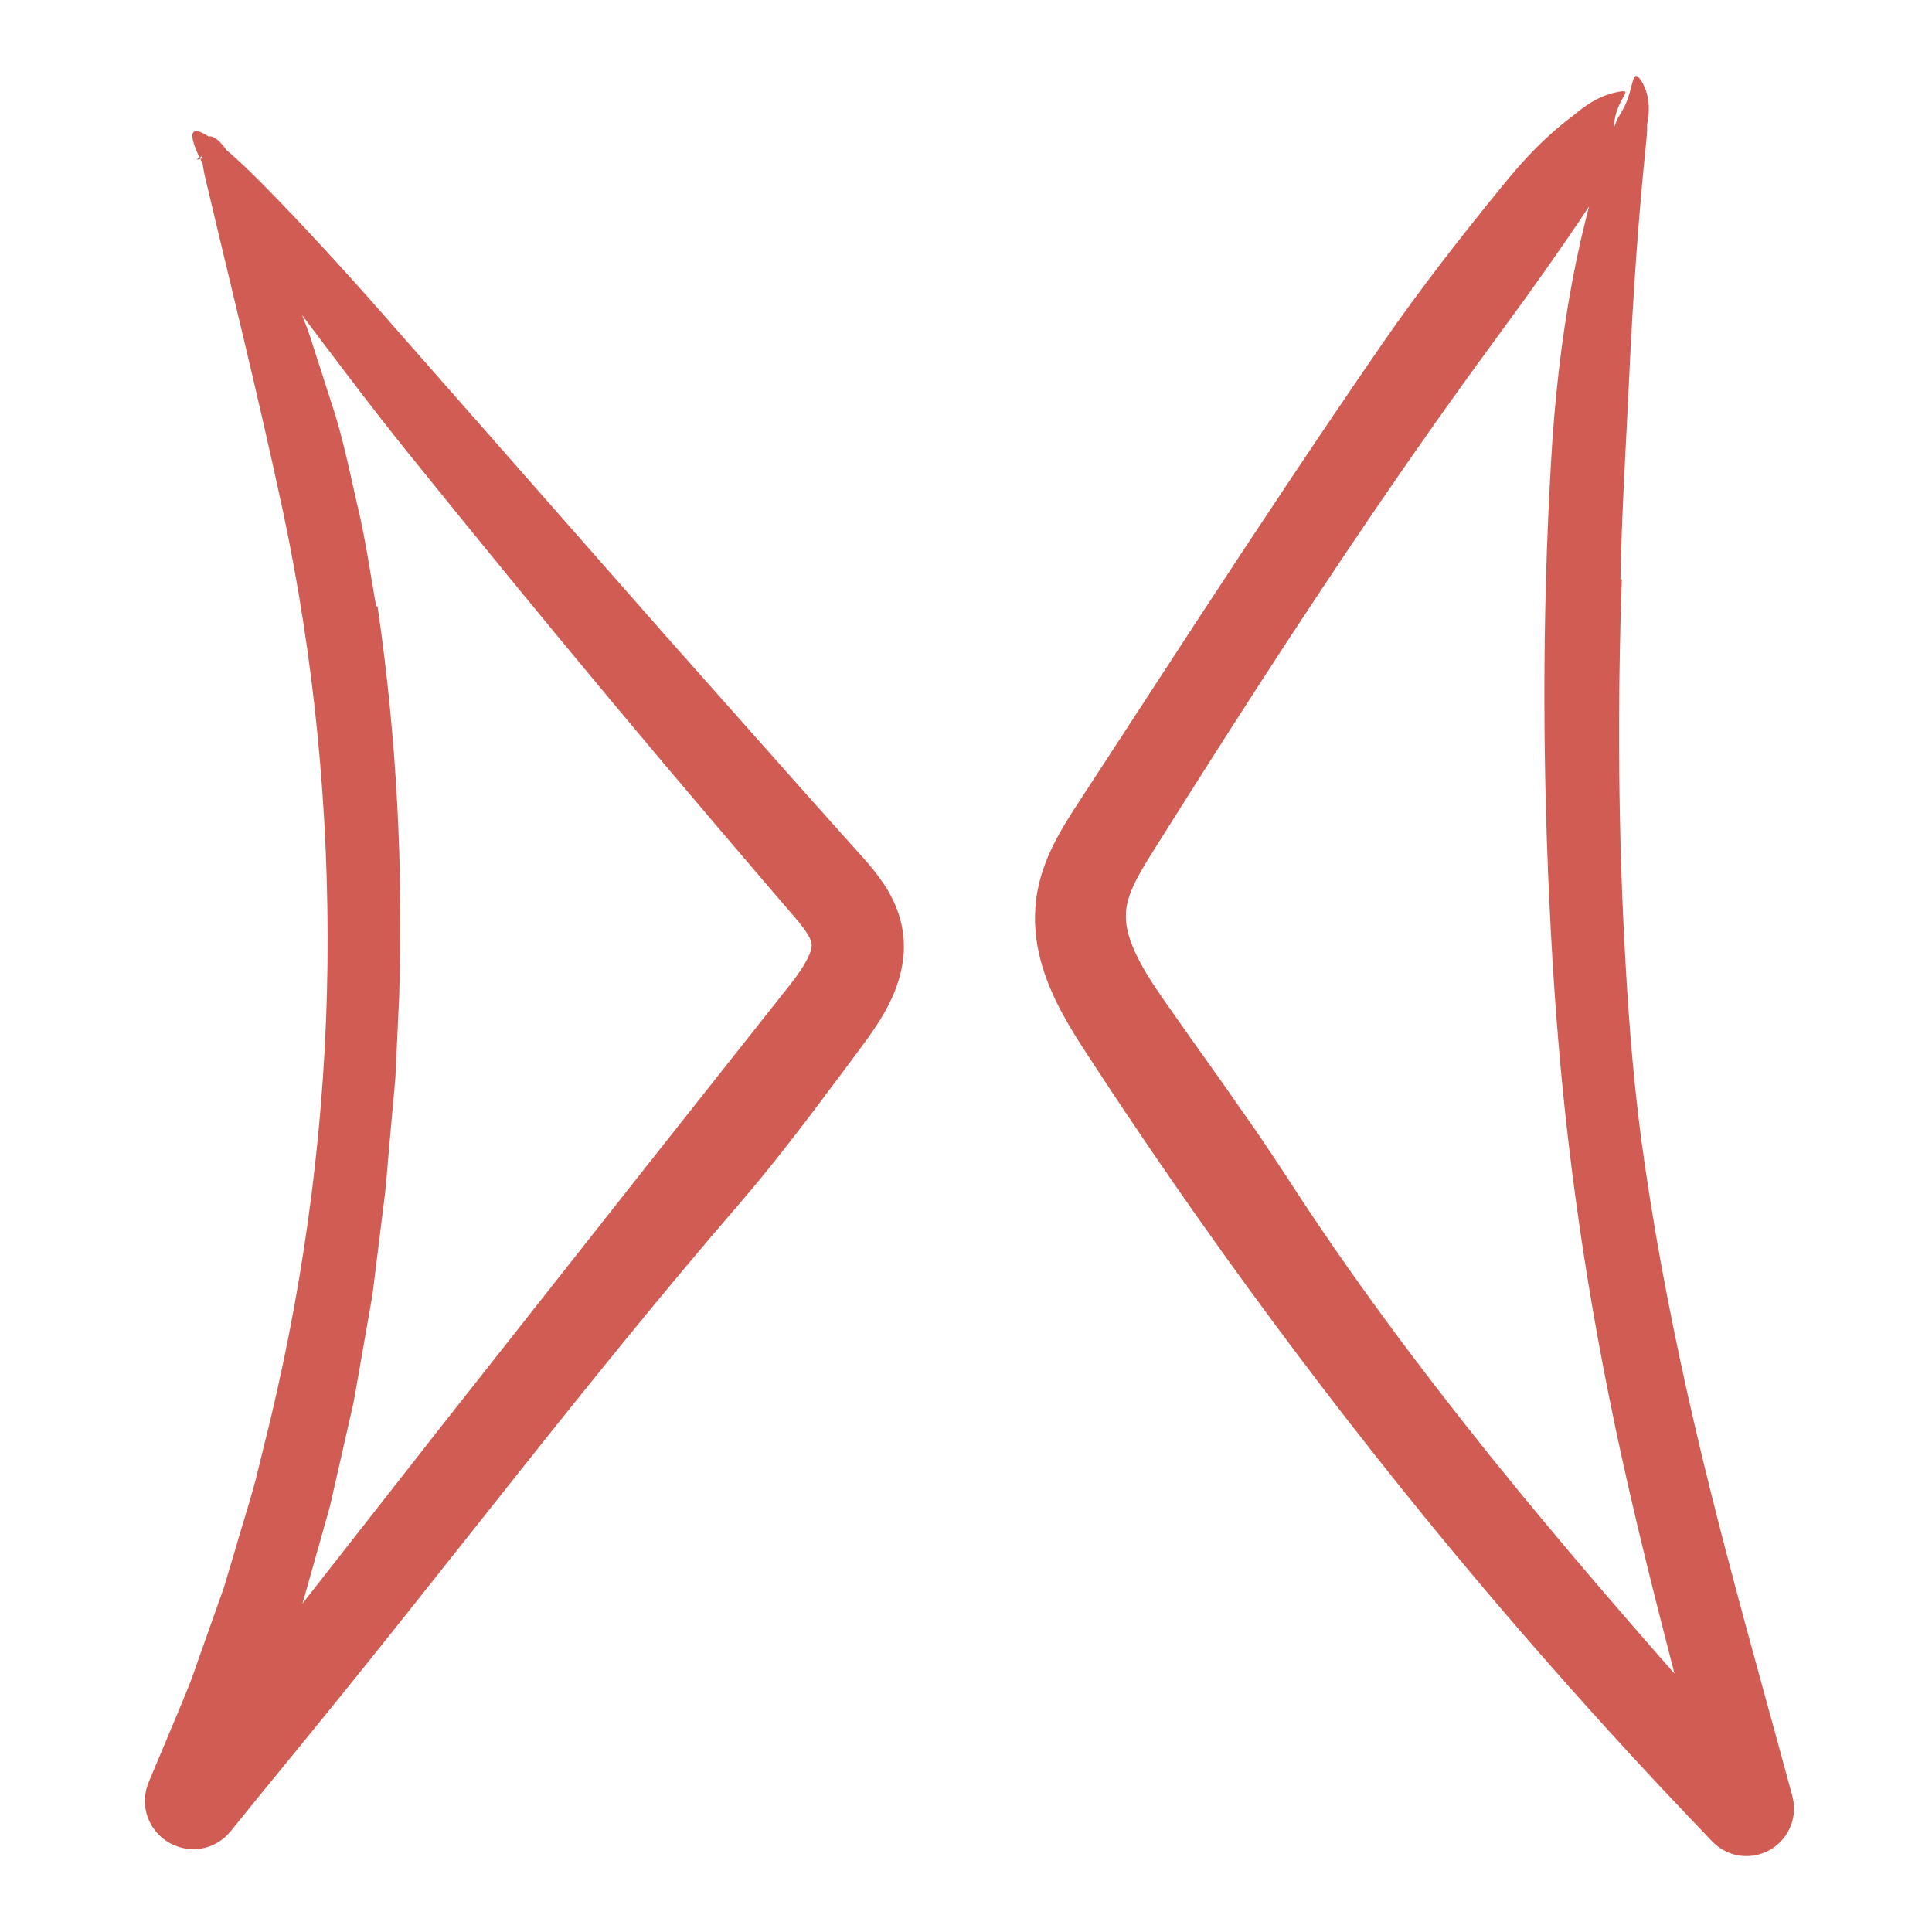
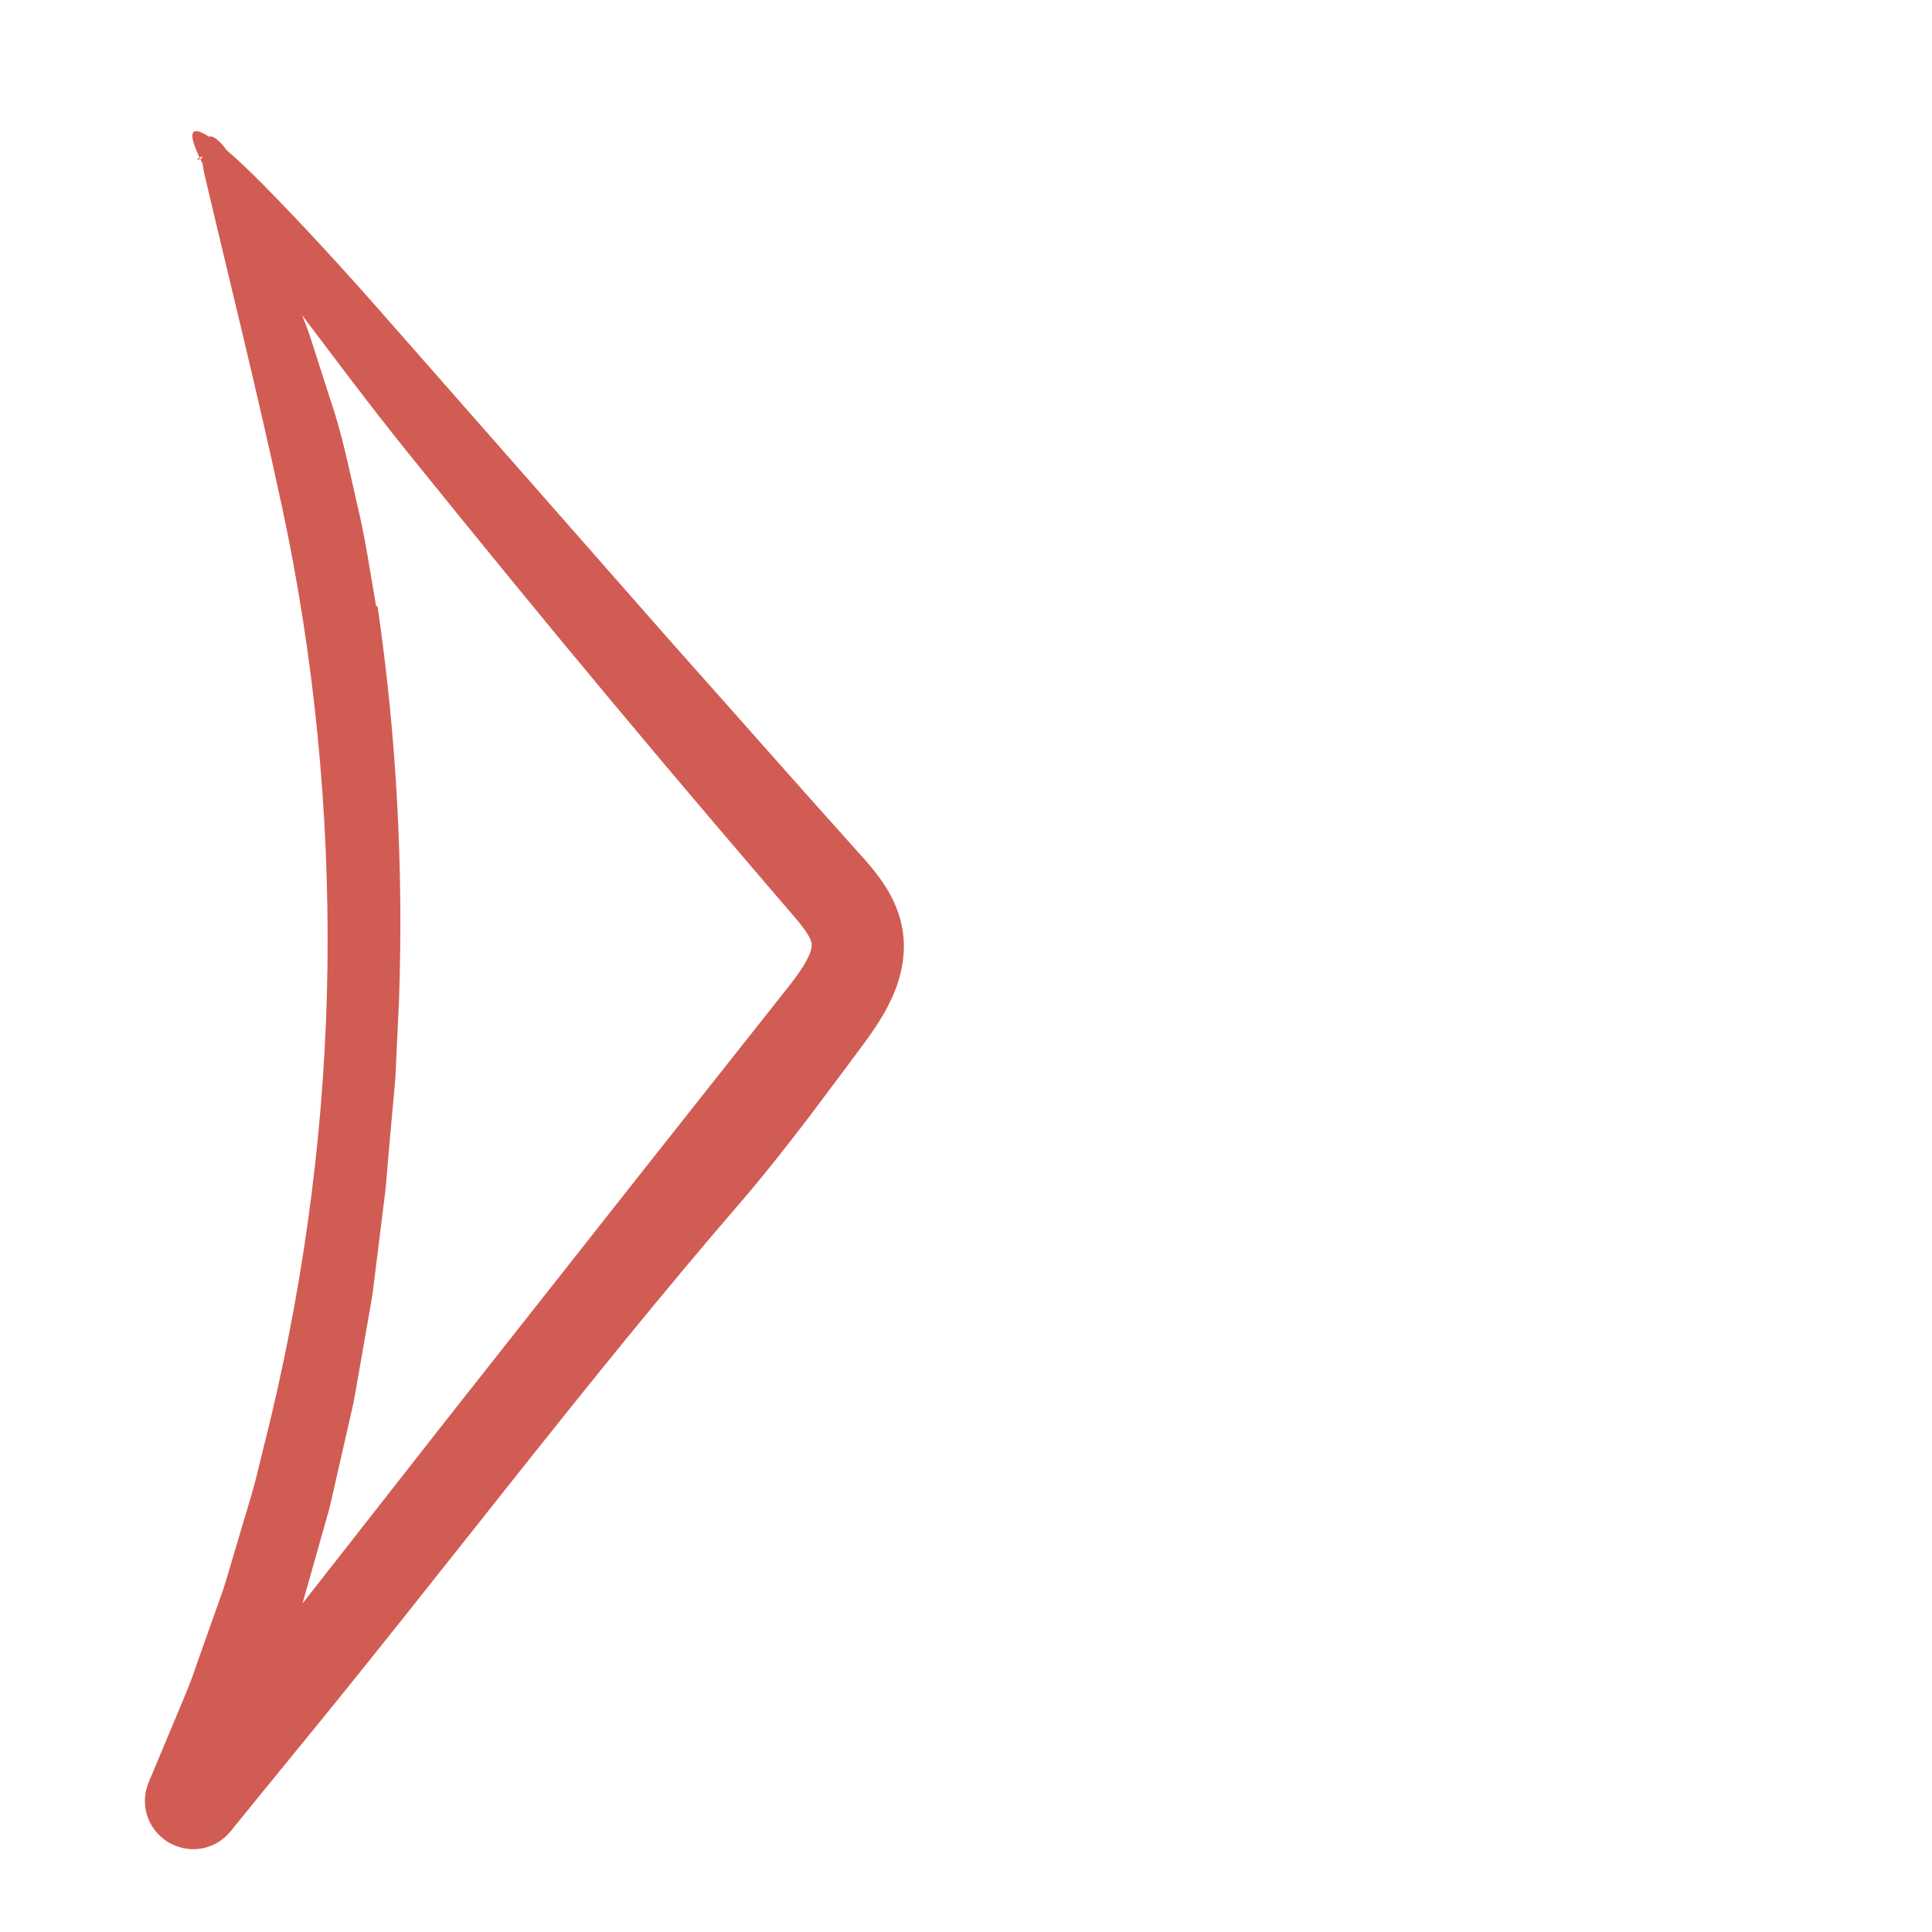
<svg xmlns="http://www.w3.org/2000/svg" width="280" height="280" viewBox="0 0 280 280" fill="none">
  <path d="M54.719 87.894C57.483 106.748 58.479 125.803 57.836 144.785C57.717 147.3 57.599 149.817 57.48 152.336L57.307 156.113C57.221 157.371 57.079 158.625 56.97 159.881L56.299 167.412C56.087 169.922 55.918 172.434 55.557 174.923L54.319 184.911L54.01 187.409C53.889 188.239 53.727 189.062 53.588 189.889L52.721 194.848L51.853 199.808C51.555 201.459 51.31 203.123 50.901 204.752L48.666 214.575L48.106 217.032C47.926 217.853 47.736 218.671 47.492 219.475L46.123 224.325C45.199 227.556 44.321 230.802 43.355 234.022L40.108 243.574L38.481 248.351L36.609 253.038L32.848 262.411L32.612 262.997C32.774 262.69 33.034 261.851 33.03 261.087C33.061 260.27 32.84 259.407 32.494 258.697C32.131 257.982 31.648 257.414 31.104 256.984C30.554 256.558 29.937 256.236 29.222 256.064C28.503 255.875 27.684 255.859 26.848 256.04C26.017 256.238 25.248 256.625 24.687 257.115C24.422 257.335 24.2 257.555 24.004 257.816L24.194 257.573L27.227 253.676L39.371 238.097L63.737 206.996L93.871 168.788L108.97 149.706L112.747 144.937C114.038 143.301 115.231 141.844 116.069 140.566C116.928 139.287 117.446 138.146 117.58 137.487C117.647 137.156 117.646 136.954 117.624 136.773C117.62 136.608 117.556 136.396 117.395 136.028C117.074 135.296 116.208 134.108 114.981 132.699L111.185 128.279L103.629 119.428C98.609 113.524 93.626 107.613 88.675 101.68C78.769 89.816 68.996 77.851 59.212 65.723C53.316 58.413 47.426 50.479 41.503 42.658C35.853 35.162 32.047 28.925 29.462 23.924C27.586 20.28 27.382 18.649 28.825 19.063C30.26 19.477 33.36 21.933 37.886 26.505C43.606 32.288 49.952 39.201 55.882 45.969C69.484 61.44 83.063 76.886 96.633 92.321C103.417 99.965 110.199 107.605 116.98 115.245L122.082 120.955L124.637 123.808C125.49 124.759 126.435 125.816 127.378 127.099C128.315 128.37 129.272 129.894 129.987 131.756C130.709 133.609 131.103 135.85 130.977 137.92C130.874 140.006 130.363 141.916 129.714 143.564C129.061 145.218 128.274 146.647 127.474 147.93C126.588 149.341 125.674 150.603 124.808 151.771C123.987 152.876 123.163 153.985 122.337 155.097C120.681 157.305 119.018 159.52 117.362 161.728C114.021 166.123 110.629 170.43 107.164 174.442C85.036 200.08 64.582 227.333 43.078 253.545C41.087 255.985 39.094 258.426 37.1 260.869L34.122 264.544L33.75 265.004L33.564 265.235L33.463 265.36C33.318 265.534 33.165 265.704 33.007 265.868C32.846 266.033 32.69 266.188 32.509 266.343C32.314 266.503 32.111 266.656 31.902 266.8C31.499 267.088 31.011 267.334 30.512 267.532C29.512 267.926 28.402 268.068 27.39 267.97C25.353 267.755 23.654 266.807 22.435 265.234C21.829 264.448 21.361 263.48 21.145 262.424C21.026 261.904 21 261.371 21 260.841C21.017 260.333 21.09 259.829 21.2 259.349C21.258 259.131 21.324 258.914 21.398 258.7L21.516 258.381L21.621 258.123L21.733 257.856L21.958 257.321L22.407 256.25L23.305 254.109L25.098 249.824C26.28 246.961 27.547 244.129 28.514 241.18L31.622 232.412L32.4 230.22C32.646 229.485 32.848 228.735 33.074 227.994L34.398 223.533C35.261 220.554 36.216 217.6 37.015 214.604L39.237 205.569C44.358 184.056 47.201 161.946 47.462 139.767C47.718 117.593 45.556 95.363 40.911 73.637C37.187 56.305 33.112 40.091 29.628 25.248C28.985 22.21 29.179 20.352 29.942 19.934L29.834 21.908C29.616 22.386 29.164 22.733 28.904 22.87C28.633 23.019 28.514 23.063 28.543 23.099C28.572 23.127 28.753 23.145 29.094 23.029C29.426 22.923 29.926 22.59 30.22 22.129L30.35 19.756C31.327 19.69 32.907 21.339 34.675 24.88C35.972 27.474 37.265 30.115 38.551 32.793C39.735 35.508 40.831 38.288 41.96 41.078C42.515 42.477 43.071 43.88 43.629 45.285C44.188 46.692 44.746 48.102 45.188 49.551C46.116 52.438 47.046 55.331 47.974 58.219C49.592 62.954 50.572 67.926 51.71 72.872C52.921 77.806 53.63 82.855 54.507 87.839C54.575 87.857 54.638 87.873 54.719 87.894Z" fill="#D15C53" />
-   <path d="M235.047 84.005C234.395 102.353 234.528 120.794 235.56 139.179C236.106 148.928 236.899 158.68 238.305 168.306C240.153 181.154 242.667 193.898 245.608 206.572C248.559 219.247 251.962 231.848 255.444 244.512L258.054 254.024L259.35 258.797L259.674 259.99L259.755 260.288L259.775 260.363C259.78 260.374 259.86 260.706 259.885 260.866C259.922 261.067 259.95 261.27 259.97 261.472C260.052 262.329 259.968 263.262 259.692 264.148C259.135 265.94 257.915 267.31 256.509 268.103C255.109 268.902 253.321 269.245 251.503 268.809C250.603 268.593 249.76 268.189 249.055 267.672C248.724 267.427 248.419 267.157 248.136 266.863L248.072 266.796L247.858 266.571L247.43 266.122L246.574 265.223C241.998 260.438 237.468 255.607 233.022 250.698C224.112 240.897 215.454 230.862 207.07 220.597C196.743 207.96 186.83 194.979 177.312 181.714C172.565 175.073 167.907 168.366 163.363 161.583C162.211 159.897 161.106 158.181 159.978 156.479L158.294 153.922L156.592 151.308C155.44 149.485 154.261 147.557 153.191 145.377C152.132 143.2 151.141 140.808 150.552 138.06C150.236 136.709 150.076 135.243 150.003 133.77C149.982 132.278 150.058 130.752 150.335 129.255C150.879 126.272 151.986 123.701 153.143 121.522C154.308 119.336 155.549 117.479 156.636 115.805L159.946 110.724L173.214 90.371C182.097 76.806 191.065 63.266 200.302 49.865C205.877 41.779 212.009 33.949 218.172 26.409C219.658 24.609 221.069 23.014 222.437 21.622C223.815 20.237 225.127 19.043 226.374 18.023C226.691 17.772 226.998 17.528 227.297 17.29C227.451 17.174 227.601 17.06 227.75 16.948C227.901 16.836 228.03 16.749 228.26 16.545C229.085 15.846 229.947 15.22 230.787 14.731C232.492 13.731 233.937 13.416 234.689 13.284C236.784 12.955 234.565 13.954 233.977 17.506C233.849 18.362 233.939 19.351 234.249 20.135C234.551 20.934 234.957 21.422 234.966 21.867C235.074 21.958 234.649 22.68 234.389 23.204C234.094 23.768 233.773 24.352 233.426 24.954C232.733 26.16 231.936 27.442 231.038 28.795C226.534 35.685 221.292 42.984 216.243 49.855C204.629 65.686 193.643 82.003 182.944 98.507C177.596 106.763 172.329 115.076 167.082 123.422C165.789 125.475 164.666 127.342 163.987 129.026C163.64 129.867 163.408 130.649 163.286 131.368C163.158 132.078 163.155 132.763 163.201 133.498C163.416 136.43 165.346 140.08 167.952 143.871C168.66 144.92 169.458 146.042 170.238 147.152C171.021 148.263 171.806 149.378 172.593 150.494C174.173 152.721 175.758 154.955 177.338 157.182C178.902 159.419 180.46 161.648 182.003 163.855C183.518 166.08 185.003 168.293 186.435 170.49C195.507 184.576 205.578 198.06 216.1 211.171C226.659 224.259 237.68 236.968 248.83 249.514C250.883 251.862 252.998 254.157 255.101 256.465L256.682 258.194L256.88 258.41L256.93 258.464C255.248 260.068 260.71 254.89 253.163 262.065L253.155 262.073L253.138 262.091C253.119 262.115 253.114 262.129 253.114 262.129C253.116 262.134 253.115 262.083 253.108 262.079C253.102 262.071 253.123 262.101 253.143 262.108C253.148 262.111 253.152 262.11 253.136 262.109L253.104 262.111L253.079 262.115L253.068 262.119C243.019 264.736 250.28 262.834 248.036 263.413L247.964 263.128L247.821 262.557L246.667 257.989C245.092 251.886 243.515 245.777 241.937 239.667C238.778 227.416 235.724 215.062 233.227 202.577C230.982 191.451 229.146 180.221 227.729 168.944C226.308 157.662 225.364 146.335 224.762 135.036C223.553 112.428 223.469 89.789 224.775 67.174C225.78 49.152 228.715 32.124 234.154 17.854C234.25 17.594 234.347 17.345 234.431 17.183L234.429 17.193C234.79 16.586 235.174 15.975 235.481 15.328C235.791 14.684 236.009 14.039 236.169 13.486C236.488 12.372 236.634 11.594 236.837 11.224C237.039 10.884 237.284 10.829 237.918 11.794C238.22 12.286 238.647 13.137 238.853 14.415C239.07 15.682 238.933 17.261 238.567 18.629L238.725 18.047C238.729 18.693 238.688 19.46 238.607 20.305C237.447 31.406 236.653 43.08 236.112 54.73C235.669 64.306 235.04 74.154 234.849 83.915C234.912 83.944 234.972 83.97 235.047 84.005Z" fill="#D15C53" />
</svg>